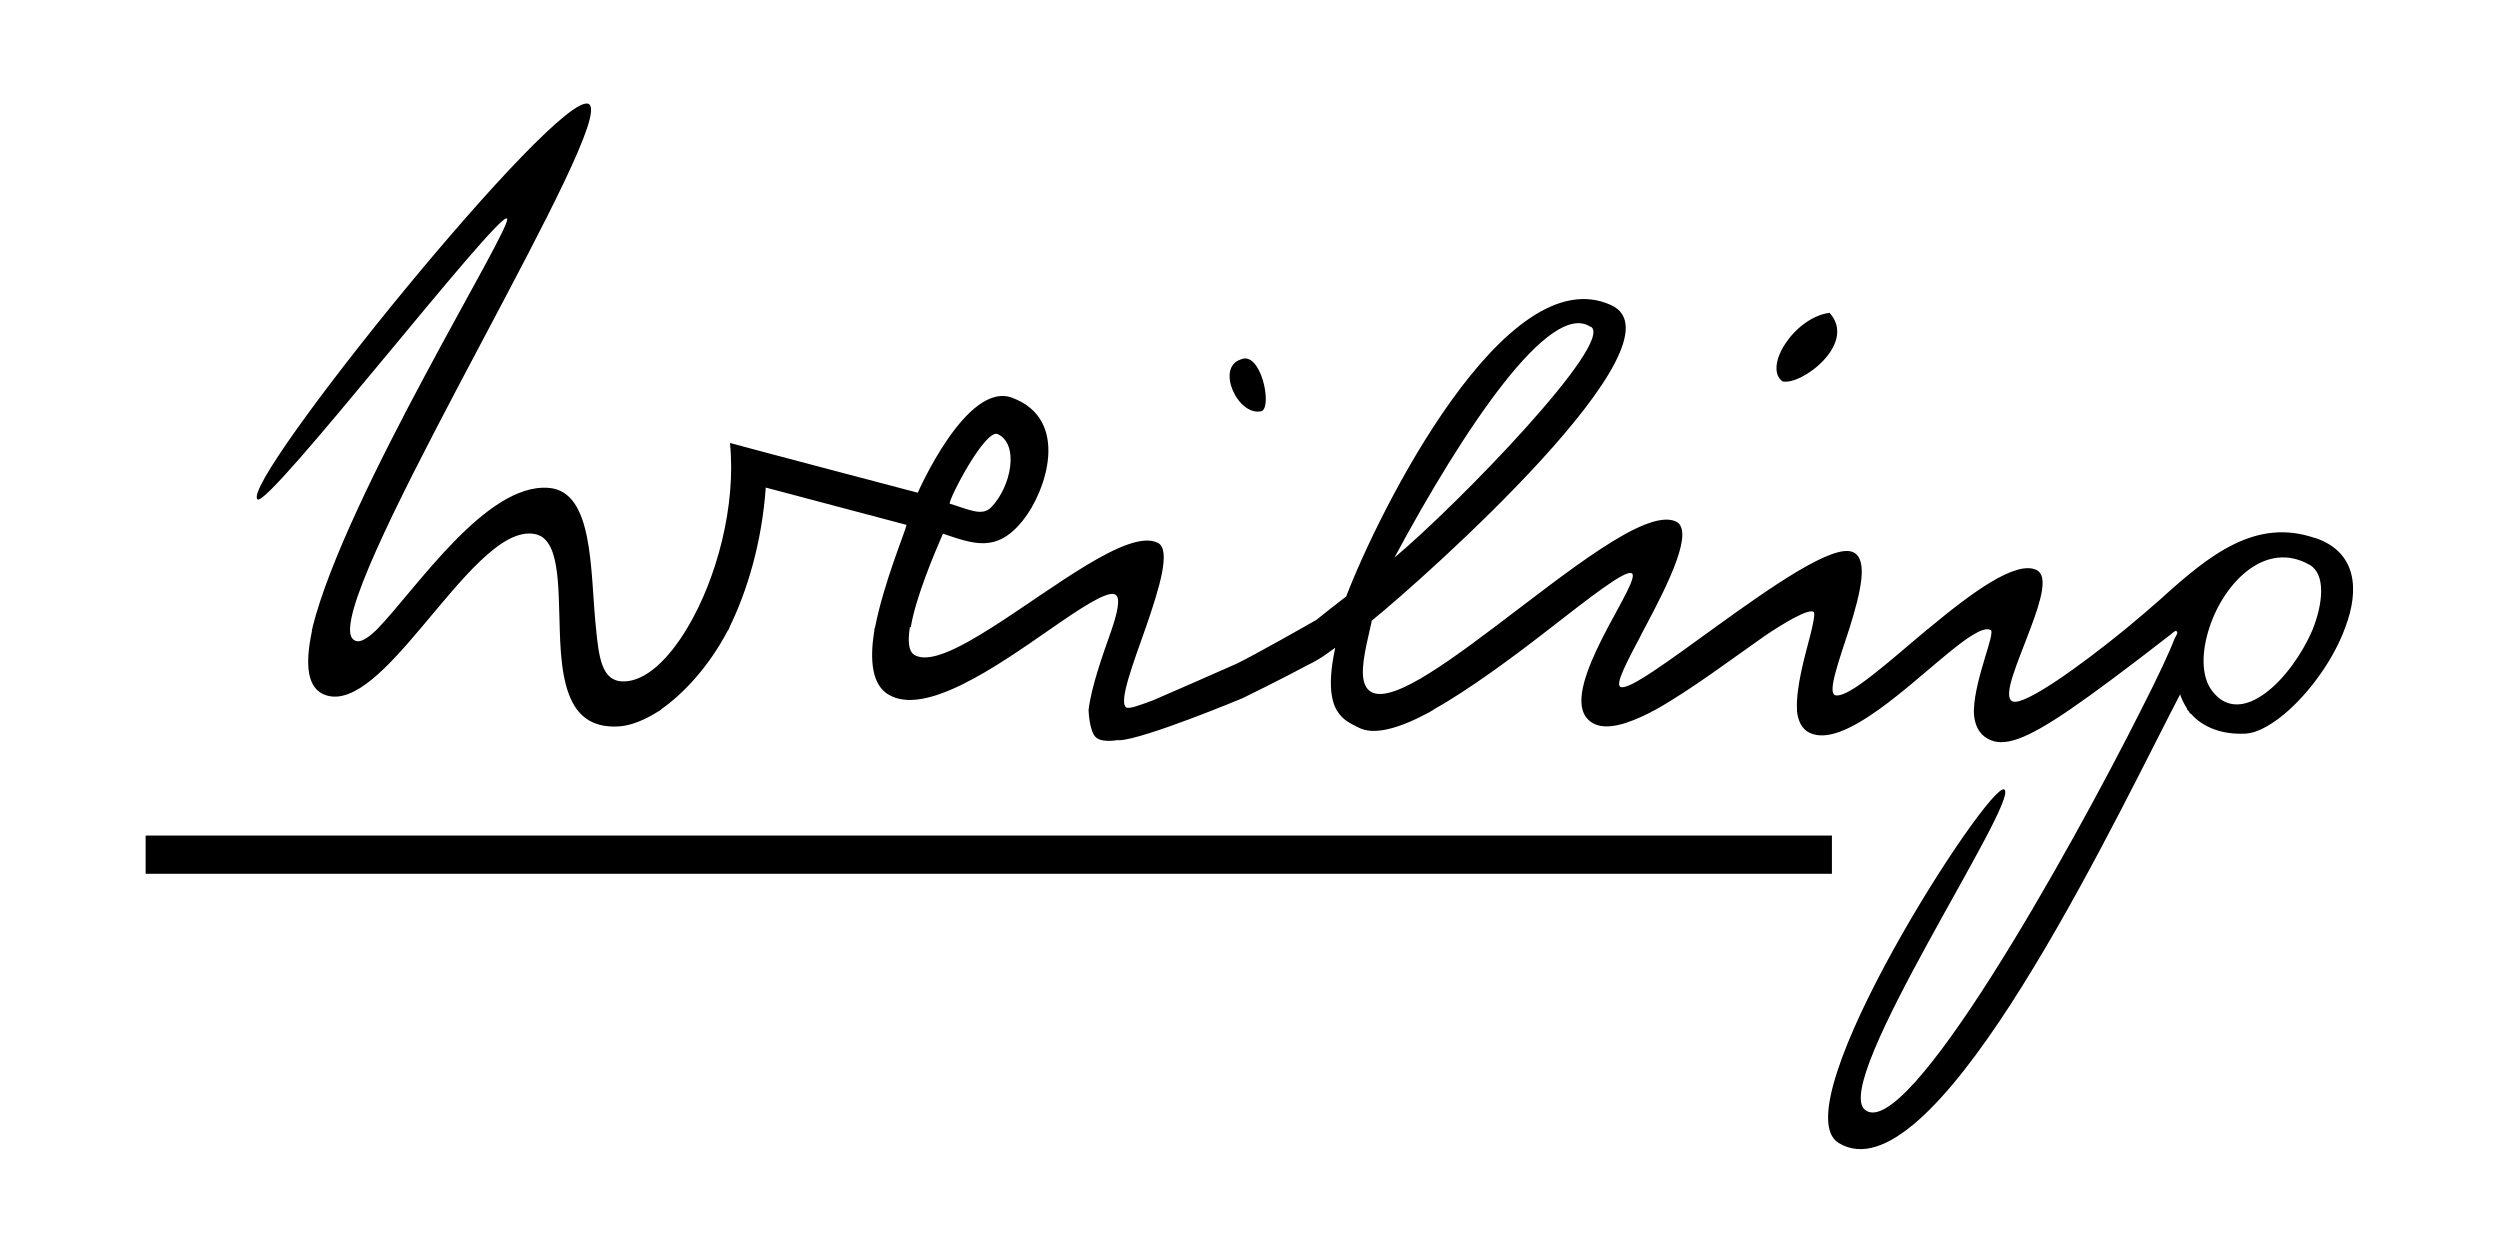
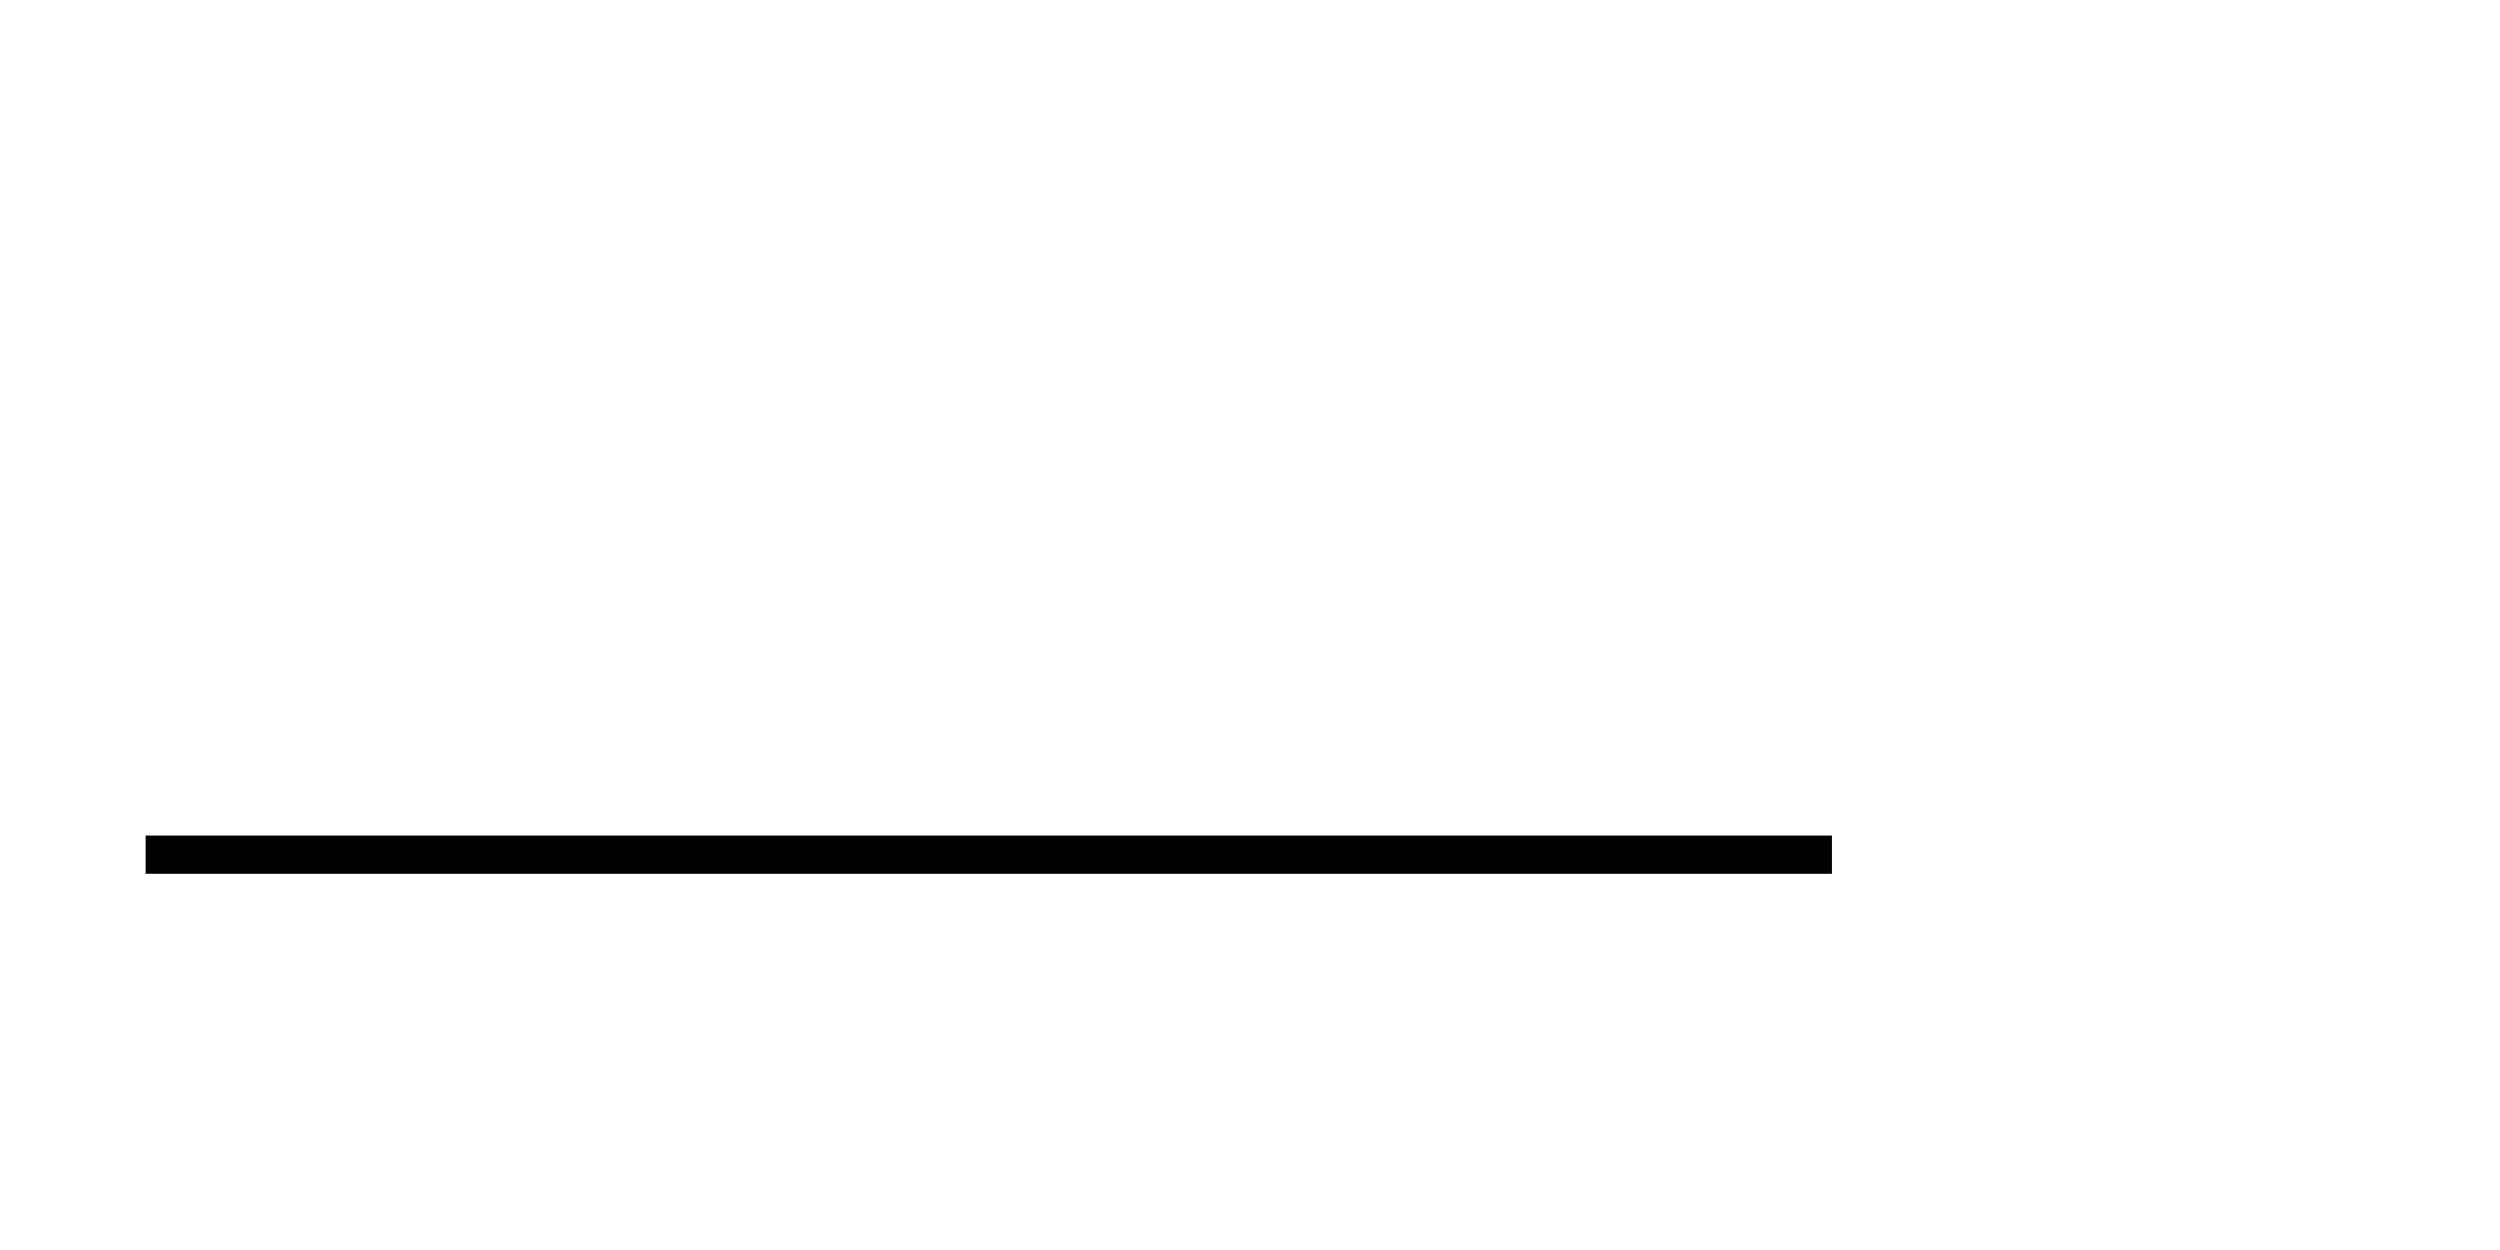
<svg xmlns="http://www.w3.org/2000/svg" viewBox="0 0 824 412">
-   <path class="cls-1" d="M762.9,177.3c-19.4-6.6-34.5,5.4-50.7,20.1-2.9,2.6-7.6,6.6-11.6,9.9-14.7,12-33.3,25.4-37.2,23.9-3.7-1.4,1.9-13.4,6-24.5h0c3.3-8.8,5.7-16.9,1.9-18.8-6.8-3.4-21.6,7.6-35.1,18.8h0c-.2.2-.4.3-.6.5,0,.1-.2.1-.3.2h0c-13.2,11.1-25.7,22.4-30.2,21.8-3.1-.4,1-11.3,4.6-22.5h0,0c3.4-11,6.3-22.3,1.1-24.7-6.5-3-27.1,11.5-45.4,24.7-15.1,10.9-28.6,21-31.3,19.7-1.8-.9,2.1-8.2,6.9-17.3,0-.2.3-.5.4-.8.3-.6.6-1.1.9-1.7h0c7.5-14.1,16.5-32.1,9.9-34.8-10-4.2-36,17.1-59.5,34.8h.2-.2c-20.4,15.4-38.8,28.2-42.8,19.1-1.7-4.1,0-11.2,1.8-19.1.2-.8.4-1.6.4-2,17.9-14.5,104.8-92.1,79-104-34.8-16.1-76.6,67.8-87.4,96-2.8,2.1-6.3,4.9-9.8,7.7-4.2,2.4-20.4,11.6-26.4,14.5-5.9,2.6-24.5,10.8-27.4,12-4.1,1.5-8.1,3.1-9,2.3-2.3-2.1,2.3-14.2,6.6-26.4,4.4-12.7,8.4-25.6,3.9-27.8-9.7-4.8-34.5,15.1-54.5,27.8-11.3,7.2-21.1,12.1-25.8,9.1-1.9-1.2-2.1-4.7-1.4-9.1h.3c1.6-9.8,7.9-24.6,10.6-30.8,10.1,3.4,17.7,6.4,26.3-4.3,7.6-9.4,15.9-33.3-3.5-40.5-15-5.6-31.1,31.3-31.1,31.3,0,0-56.6-14.9-61.9-16.4,2.1,20.7-4.4,44.7-13.9,60.7h0c-6.4,10.8-14,17.9-21.2,17.9s-8.1-7.8-9.1-17.9c-1.9-18.5-.6-44.8-15.6-45.9-20.6-1.6-43.7,33.4-56.5,46.6-3.7,3.6-6.5,5.1-8.2,3-.6-.8-.8-2-.7-3.6h0,0c1.5-27,88.2-166.9,78.7-172.5-9.7-5.7-115.7,125.4-109.2,130.3,3.6,2.8,79.2-94.8,82.2-92.6,2.6,1.8-53.2,91.1-64.1,134.8h0c0,.3,0,.5-.2.8,0,.2,0,.3,0,.5h0c-2.4,11.3-1.5,19.2,4.8,21.1,9.1,2.8,20.1-9.1,31.3-22.4,13.1-15.5,26.4-32.8,37.3-30.8,8.4,1.5,7.8,16.9,8.3,31.7h0c.3,10.1,1.2,20.2,5.7,26.2h0c2.9,3.8,7.3,6,14.1,5.5,3.7-.3,8.1-2,12.8-5h.1c.1,0,.2-.1.2-.2.2-.1.4-.2.6-.4h-.1c7.3-5.1,15.7-14,22-26h.1c.1-.2.2-.4.2-.5.1-.2.2-.4.3-.5h-.1c5.8-11.8,10.7-27.8,12-46.1l46.4,12.3c-.4,2.2-7.6,19.3-10.4,33.9h-.1c-.1.3-.1.7-.1,1s-.1.2-.1.4h0c-1.4,9.1-.8,17.3,4.7,20.6,12,7.3,35.5-9.1,53.2-21.4,9.8-6.8,18.7-12.8,21.5-11.6,2.1.9.7,6.4-1.3,12.2-2.7,7.7-6.5,18.2-7.4,25.9,0,0,.2,7.2,2.5,9.1,1.4,1.2,4.2,1.3,7.4.8.1,0,0,.1.2.1,8.4-.4,40.7-13.9,40.7-13.9,0,0,13.3-6.5,21.6-11,.5-.2.9-.5,1.4-.7,1.3-.7,2.5-1.4,3.4-2h0c1.3-.9,2.7-1.9,4.1-2.9-2.4,11.1-1.5,17.1.5,20.6h0c2,3.4,4.9,4.5,7,5.6,5.2,2.9,13.8.3,23.6-5h0c.1,0,.2-.1.3-.2.3-.2.6-.3.9-.5h-.1c11.9-6.7,26.1-17.2,37.7-26.2h0c13.8-10.7,25.9-20.3,27.9-18.8,1.5,1.1-3.2,8.9-8,17.9h0,0c-5,9.5-10.1,20.5-8.3,27h.2-.2c.5,1.9,1.7,3.5,3.5,4.5,4.4,2.4,11.3.3,19.1-3.7h0c0-.1.2-.1.3-.2.4-.2.8-.4,1.2-.6h0c11.6-6.5,25.8-17.2,36.1-24.4h0c6.1-4.1,14.4-9.1,16-7.8.6.5-.4,4.8-1.1,7.6h0c-1.8,6.9-4.8,17.3-4.4,24.6h0c0,.1,0,.3,0,.4v.2h0c.4,3.2,1.6,5.8,4.1,7,5.7,2.8,14.1-1.4,22.8-7.6h0c15.4-11,31.8-28.6,36.9-26.3,1.8.8-5.1,15.6-5.5,26.3h0v1.1h0c.2,3.7,1.5,6.8,4.6,8.5,5.2,2.9,12.5.3,27-9.6h0c8.3-5.7,19-13.7,32.9-24.5.7-.5,1.6-1.4,2.1-1.5,1,.5,0,1.6-.5,2.7-1.5,4-5.4,12.4-10.9,23.2-23.9,47.5-77.4,143-91.1,132-11.4-9.2,51.5-102.5,45.9-105.6-5-2.7-74.1,104.5-54.6,116.5,30.1,18.5,84.6-93,109.3-141.5.9-1.8,2.5-4.9,3.3-6.4.3,1.4,1.4,3.4,2.4,5h-.2c.2.2.4.4.6.6.2.3.3.6.5.8h.2c3.9,4.5,10.3,7,18,6.6,4.2-.2,9.4-3.3,14.6-8h-.4.4c7.4-6.8,14.7-17,18.3-27,4.8-12.6,3.7-24.9-9.9-29.5h0ZM313,166c-.2-1.7,11.8-24.9,15.9-22.9,7.1,3.4,4.4,17.3-2.2,24.1-3,3.1-7.4.7-13.7-1.2h0ZM459.4,184.1l.2-.3h0c23-42.8,51.3-84.9,64.6-76.1h.2c7.8,5.2-43.5,58.2-64.8,76.1-.1,0-.2.2-.2.3h0ZM762.2,207.6c-6.9,16.1-23.5,32.8-33.1,20.1-3.7-4.9-3.5-13-.8-21.1h0c4.9-14.7,18.5-28.7,33-20.4,5.3,3.1,4.4,12.7.9,21.4h0ZM603,103.1c-11.7,1.6-21.9,17.9-15.5,22.6,6.2,1.5,24.8-12.5,15.5-22.6h0ZM415.9,135.5c3.5-1.8-.4-20.1-7-17-8.3,2.7-.8,19,7,17h0Z" />
  <polygon class="cls-1" points="48 275.4 603.8 275.4 603.8 288 48 288 48 275.4" />
</svg>